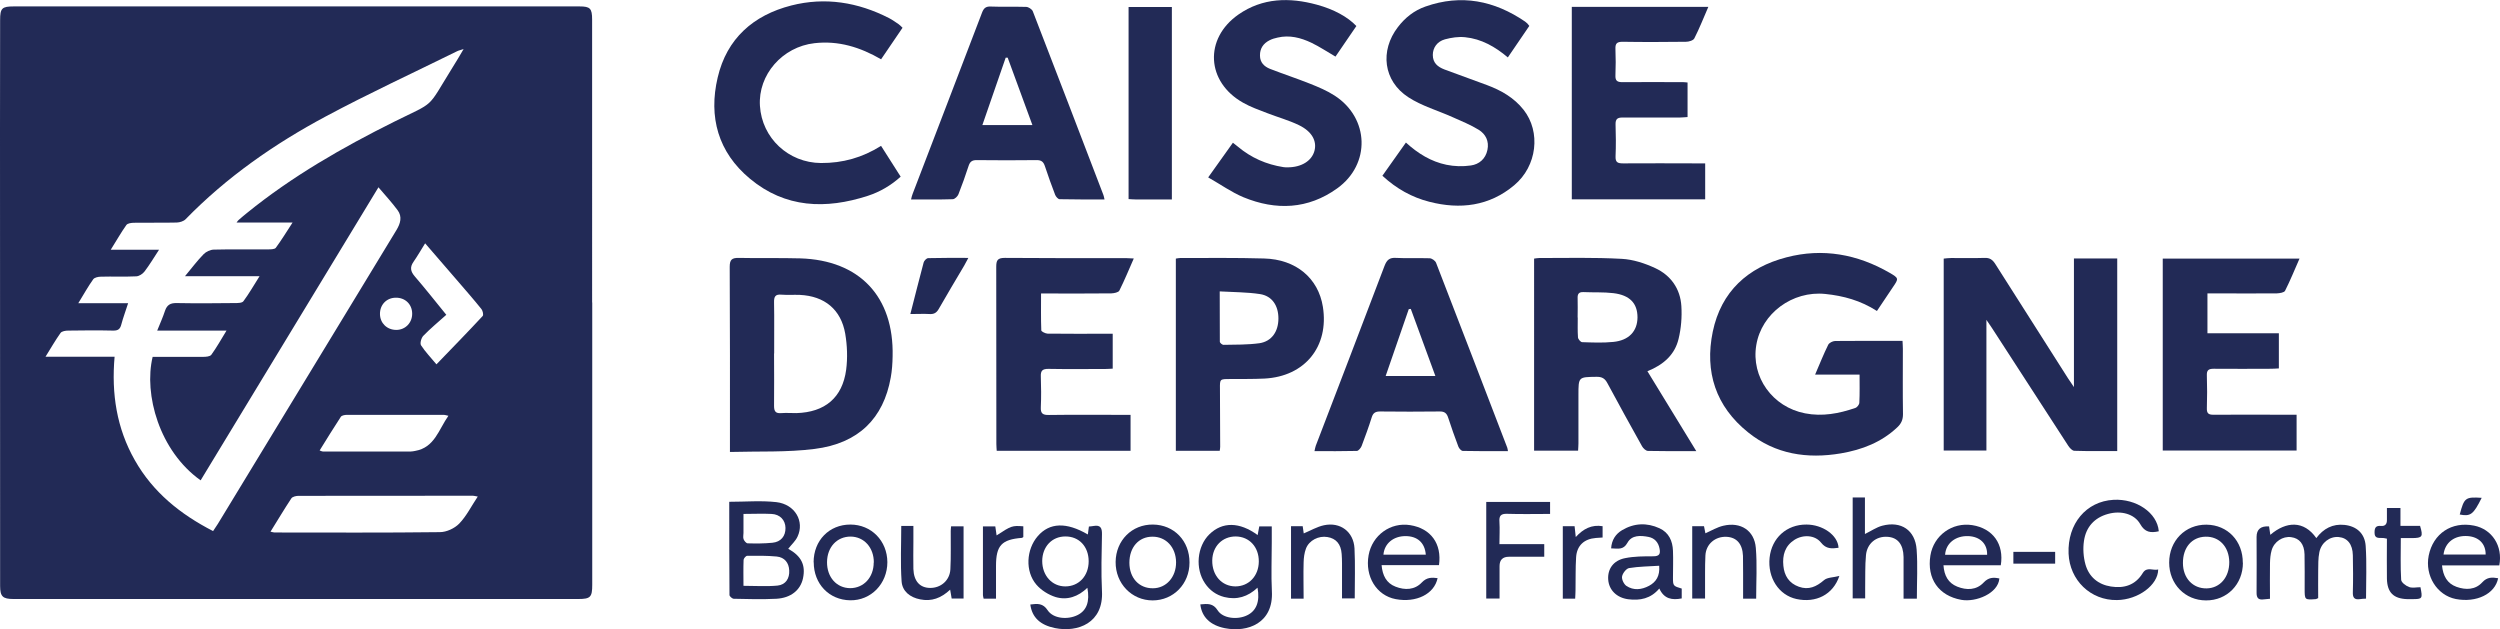
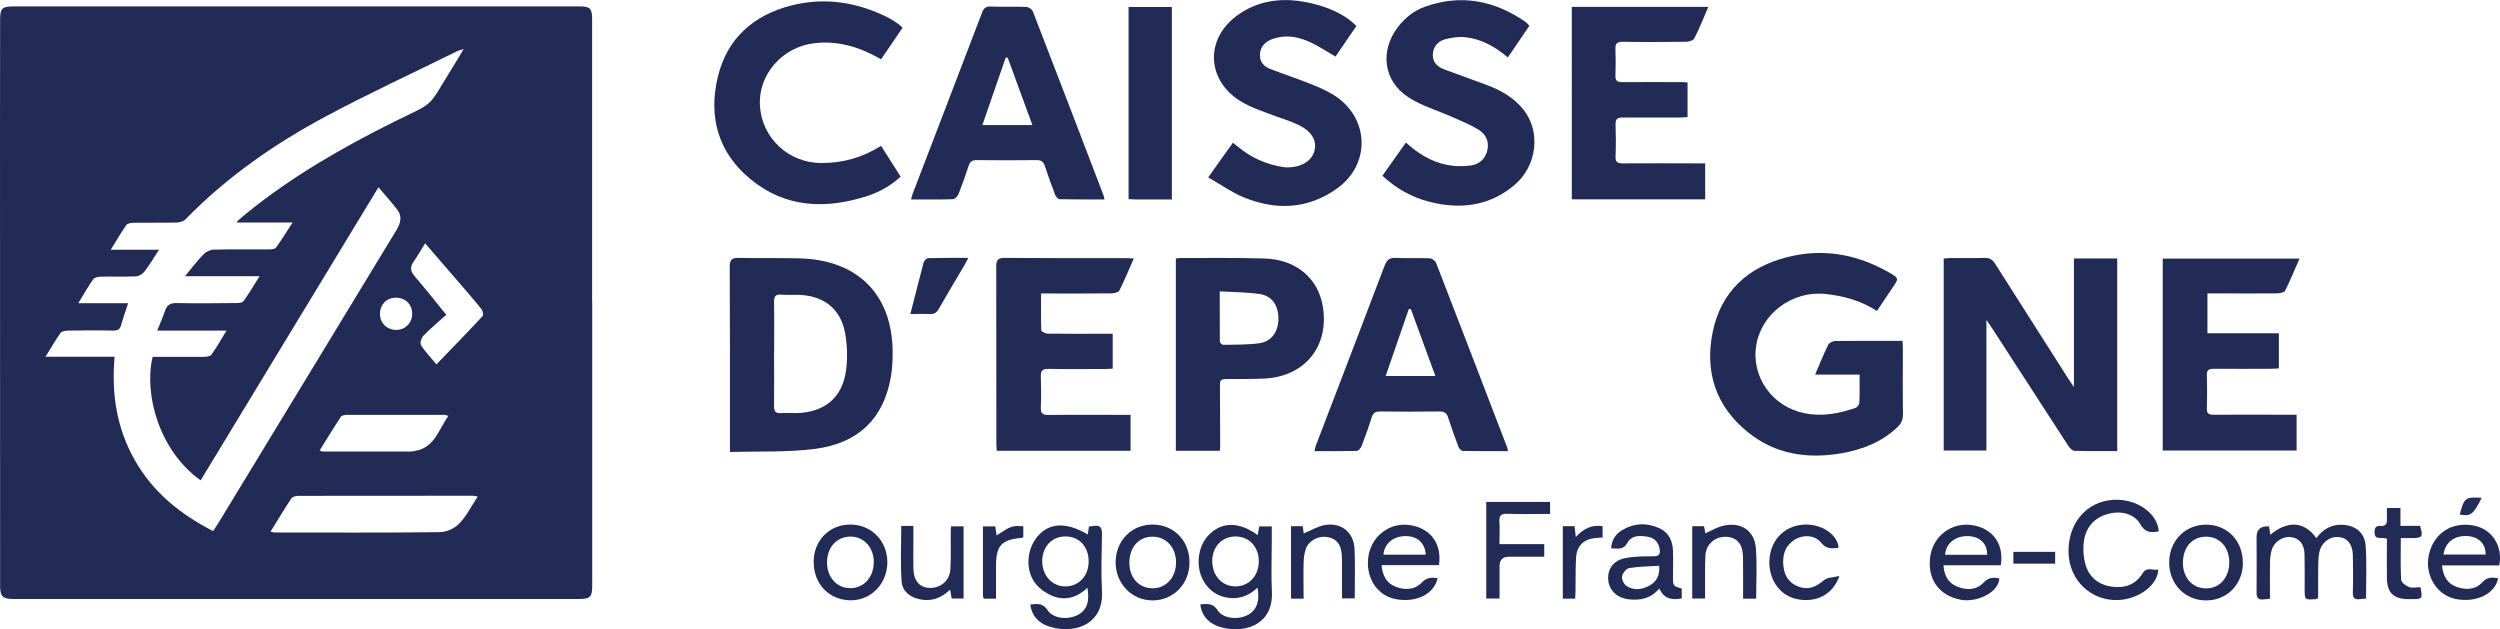
<svg xmlns="http://www.w3.org/2000/svg" id="Calque_2" viewBox="0 0 214.23 53.9">
  <defs>
    <style>.cls-1{fill:#222a56;}</style>
  </defs>
  <g id="Calque_1-2">
    <g id="Calque_1-2">
      <g>
        <path class="cls-1" d="M50.75,25.92v24.18c0,1.08-.15,1.23-1.22,1.23-16.12,0-32.24,0-48.36,0-.94,0-1.16-.21-1.16-1.13C0,37.19,0,24.18,0,11.16,0,8.01,0,4.87,.01,1.72,.01,.7,.17,.55,1.18,.55H49.66c.91,0,1.08,.17,1.08,1.12V25.92h0Zm-33.56,15.24c-3.54-2.52-4.88-7.37-4.11-10.58,1.43,0,2.87,0,4.3,0,.25,0,.61-.02,.73-.18,.45-.62,.83-1.3,1.3-2.07h-5.94c.25-.62,.49-1.15,.67-1.7,.17-.5,.46-.67,.99-.66,1.66,.03,3.33,.02,4.99,0,.25,0,.63,0,.74-.16,.47-.63,.86-1.32,1.38-2.14h-6.39c.59-.71,1.05-1.33,1.59-1.88,.21-.22,.57-.39,.87-.4,1.54-.04,3.08-.01,4.63-.02,.24,0,.58,0,.69-.13,.48-.65,.9-1.34,1.44-2.17h-4.8c.1-.13,.13-.18,.18-.22,.23-.2,.46-.4,.7-.59,3.88-3.15,8.19-5.62,12.65-7.84,3.55-1.76,2.74-1.02,4.9-4.51,.18-.29,.36-.59,.54-.88,.14-.23,.28-.47,.49-.83-.29,.1-.45,.13-.58,.2-3.75,1.85-7.54,3.6-11.22,5.57-4.42,2.36-8.51,5.21-12.03,8.82-.17,.17-.49,.27-.75,.28-1.22,.03-2.44,0-3.65,.02-.23,0-.56,.04-.67,.19-.45,.63-.83,1.31-1.34,2.12h4.14c-.46,.7-.82,1.31-1.25,1.87-.15,.2-.46,.4-.7,.41-1.01,.05-2.03,0-3.04,.03-.22,0-.54,.07-.65,.22-.43,.6-.79,1.25-1.28,2.05h4.27c-.22,.69-.43,1.24-.58,1.81-.1,.4-.27,.55-.71,.54-1.28-.03-2.56-.02-3.84,0-.23,0-.55,.05-.66,.2-.44,.62-.82,1.28-1.29,2.04h5.92c-.28,3.17,.18,6.13,1.73,8.86,1.56,2.76,3.91,4.64,6.71,6.08,.16-.25,.29-.43,.41-.62,3.6-5.91,7.19-11.82,10.78-17.73,1.51-2.48,3.01-4.96,4.52-7.44,.34-.56,.52-1.15,.1-1.71-.49-.66-1.05-1.27-1.64-1.96-5.11,8.42-10.16,16.74-15.23,25.1h0Zm23.75,1.39c-.25-.04-.33-.07-.41-.07-4.99,0-9.97,0-14.96,.01-.2,0-.5,.07-.6,.21-.61,.92-1.17,1.87-1.79,2.86,.19,.04,.27,.07,.34,.07,4.72,0,9.45,.03,14.17-.03,.57,0,1.26-.32,1.66-.73,.62-.64,1.03-1.48,1.59-2.32Zm-2.51-6.92c-.23-.05-.31-.08-.38-.08-2.78,0-5.56,0-8.34,0-.17,0-.42,.05-.5,.16-.62,.94-1.2,1.9-1.82,2.89,.16,.06,.21,.09,.27,.09,2.51,0,5.03,0,7.55,0,.12,0,.24-.03,.36-.05,1.68-.29,2.01-1.82,2.86-3.02h0Zm-.19-8.65c-.69,.62-1.36,1.17-1.96,1.79-.18,.18-.31,.65-.2,.82,.37,.57,.85,1.06,1.32,1.63,1.36-1.41,2.68-2.76,3.96-4.14,.09-.09,.01-.45-.1-.59-.66-.82-1.35-1.61-2.04-2.41-.91-1.06-1.82-2.11-2.79-3.23-.36,.58-.66,1.1-1,1.59-.32,.46-.25,.82,.11,1.24,.87,1.01,1.7,2.06,2.7,3.29h0Zm-2.92-.12c-.01-.79-.6-1.36-1.4-1.35-.79,0-1.37,.6-1.36,1.4,.01,.79,.61,1.36,1.4,1.36,.78,0,1.37-.62,1.36-1.4h0Z" />
        <path class="cls-1" d="M177.72,33.16v-11.01h3.71v16.5c-1.24,0-2.46,.02-3.67-.02-.18,0-.4-.24-.52-.42-2.19-3.37-4.37-6.74-6.55-10.11-.12-.18-.25-.36-.47-.69v11.2h-3.66V22.16c.21-.02,.43-.05,.64-.05,.95,0,1.91,.02,2.86-.01,.45-.02,.69,.16,.92,.52,2.07,3.27,4.15,6.54,6.24,9.81,.13,.2,.26,.39,.5,.74Z" />
        <path class="cls-1" d="M160.84,26.65c-1.4-.9-2.87-1.3-4.43-1.46-2.81-.29-5.46,1.66-5.91,4.38-.46,2.74,1.39,5.31,4.18,5.85,1.48,.29,2.9,.02,4.3-.46,.16-.05,.35-.29,.35-.46,.04-.77,.02-1.54,.02-2.4h-3.81c.4-.93,.73-1.76,1.12-2.55,.08-.17,.38-.32,.59-.33,1.91-.02,3.81-.01,5.78-.01,.01,.25,.03,.46,.03,.68,0,1.87-.02,3.74,.01,5.6,0,.48-.15,.81-.48,1.12-1.36,1.29-3.03,1.93-4.84,2.24-2.89,.49-5.61,.08-7.94-1.79-2.79-2.23-3.75-5.2-3.04-8.64,.72-3.44,3-5.51,6.32-6.37,3.1-.81,6.07-.27,8.84,1.33,.79,.46,.78,.49,.28,1.22-.45,.67-.9,1.34-1.38,2.06h0Z" />
-         <path class="cls-1" d="M145.37,38.66c-1.48,0-2.82,.01-4.15-.02-.18,0-.41-.22-.51-.4-1-1.79-1.99-3.58-2.96-5.39-.22-.42-.47-.57-.95-.56-1.54,.02-1.54,0-1.54,1.57v4.14c0,.2-.02,.39-.03,.62h-3.77V22.16c.17-.02,.3-.05,.44-.05,2.35,0,4.71-.06,7.06,.07,.98,.05,1.99,.38,2.89,.8,1.33,.62,2.14,1.77,2.23,3.25,.06,.93-.02,1.91-.24,2.81-.32,1.35-1.29,2.22-2.67,2.77,1.39,2.27,2.76,4.5,4.19,6.85h0Zm-10.17-11.45c0,.57-.02,1.14,.02,1.7,.01,.15,.22,.4,.35,.41,.89,.03,1.79,.07,2.67-.02,1.35-.13,2.07-.92,2.08-2.1,0-1.2-.65-1.91-2.07-2.08-.84-.1-1.7-.05-2.55-.09-.41-.02-.53,.16-.51,.54,.02,.55,0,1.09,0,1.64h0Z" />
        <path class="cls-1" d="M62.55,38.73v-.7c0-5.06,.01-10.11-.02-15.16,0-.63,.19-.78,.79-.77,1.74,.04,3.49-.01,5.24,.04,5.1,.15,8.05,3.28,7.93,8.39-.01,.61-.05,1.22-.16,1.82-.62,3.5-2.76,5.65-6.53,6.12-2.36,.3-4.77,.19-7.25,.26h0Zm3.78-8.44c0,1.5,.02,3,0,4.5,0,.49,.16,.65,.63,.61,.42-.03,.85,0,1.28,0,2.45-.07,3.95-1.32,4.27-3.72,.13-1.01,.09-2.07-.08-3.08-.36-2.08-1.77-3.23-3.89-3.33-.53-.02-1.06,.02-1.58-.02-.53-.05-.64,.18-.63,.66,.03,1.46,0,2.92,.01,4.38h0Z" />
        <path class="cls-1" d="M129.21,38.66c-1.32,0-2.59,.01-3.86-.02-.13,0-.32-.21-.38-.37-.31-.82-.6-1.64-.87-2.47-.12-.38-.31-.55-.73-.54-1.7,.02-3.41,.02-5.11,0-.38,0-.59,.11-.71,.49-.26,.83-.56,1.65-.87,2.47-.07,.17-.27,.42-.41,.42-1.19,.03-2.38,.02-3.63,.02,.05-.2,.06-.33,.11-.46,1.97-5.14,3.94-10.27,5.89-15.41,.2-.52,.43-.73,1-.69,.95,.05,1.91,0,2.86,.03,.2,0,.49,.21,.56,.39,2.05,5.28,4.07,10.56,6.1,15.84,.03,.07,.03,.15,.06,.3h0Zm-8.31-12.19c-.06,0-.12,.01-.18,.02-.66,1.9-1.31,3.8-1.98,5.73h4.26c-.72-1.97-1.42-3.86-2.11-5.76h0Z" />
        <path class="cls-1" d="M94.64,17.09c-1.34,0-2.59,.01-3.84-.02-.13,0-.32-.22-.38-.37-.31-.81-.61-1.64-.88-2.46-.12-.36-.29-.52-.69-.52-1.73,.02-3.45,.02-5.17,0-.36,0-.55,.12-.67,.47-.27,.83-.56,1.65-.88,2.46-.07,.18-.31,.41-.48,.42-1.17,.04-2.35,.02-3.58,.02,.05-.2,.08-.35,.14-.49,1.98-5.17,3.97-10.34,5.94-15.51,.14-.37,.31-.55,.74-.53,1.01,.04,2.03,0,3.04,.03,.2,0,.5,.2,.57,.37,2.03,5.24,4.04,10.49,6.05,15.74,.04,.09,.05,.19,.1,.4h0Zm-6.17-6.37c-.74-2.01-1.43-3.9-2.12-5.78-.06,0-.11,0-.17,0-.66,1.9-1.32,3.8-2,5.78h4.29Z" />
        <path class="cls-1" d="M134.68,.59h11.71c-.41,.94-.76,1.84-1.2,2.7-.09,.18-.47,.29-.72,.29-1.81,.02-3.61,.03-5.42,0-.49,0-.64,.14-.62,.62,.03,.75,.03,1.5,0,2.25-.02,.46,.14,.59,.59,.59,1.75-.02,3.49,0,5.24,0,.1,0,.2,.02,.35,.03v2.96c-.22,.01-.43,.04-.64,.04-1.64,0-3.29,.01-4.93,0-.44,0-.61,.13-.6,.59,.03,.91,.04,1.83,0,2.74-.02,.51,.18,.6,.64,.6,2.11-.02,4.22,0,6.33,0h.71v3.08h-11.43V.59h0Z" />
        <path class="cls-1" d="M196.8,35.54v3.07h-11.47V22.16h11.72c-.42,.95-.79,1.87-1.24,2.76-.08,.15-.46,.21-.7,.22-1.75,.02-3.49,0-5.24,0h-.71v3.42h6.12v3.01c-.23,.01-.45,.03-.66,.03-1.64,0-3.29,.02-4.93,0-.46,0-.6,.14-.58,.59,.03,.93,.03,1.87,0,2.8-.01,.43,.14,.55,.56,.55,2.11-.02,4.22,0,6.33,0h.81Z" />
        <path class="cls-1" d="M97.16,22.14c-.42,.96-.8,1.88-1.24,2.76-.08,.16-.45,.23-.69,.24-1.77,.02-3.53,.01-5.3,.01h-.72c0,1.1-.02,2.13,.02,3.16,0,.1,.35,.27,.53,.28,1.62,.02,3.25,.01,4.87,.01h.72v2.99c-.22,.01-.44,.03-.65,.03-1.62,0-3.25,.02-4.87-.01-.52,0-.66,.17-.64,.66,.03,.87,.04,1.75,0,2.62-.03,.56,.18,.68,.7,.67,2.09-.03,4.18-.01,6.27-.01h.72v3.08h-11.47c-.01-.2-.03-.4-.03-.59,0-5.06,0-10.11-.01-15.17,0-.56,.11-.77,.73-.77,3.47,.03,6.94,.02,10.41,.02,.18,0,.36,.02,.65,.03h0Z" />
        <path class="cls-1" d="M103.54,15.19c.78-1.1,1.43-2,2.11-2.96,.16,.12,.3,.23,.43,.34,1.13,.95,2.43,1.52,3.89,1.75,.12,.02,.24,.02,.36,.02,1.19,0,2.08-.55,2.31-1.42,.22-.84-.22-1.66-1.34-2.2-.87-.42-1.82-.68-2.72-1.03-.7-.27-1.41-.52-2.06-.89-3.15-1.77-3.36-5.49-.39-7.56,2.06-1.43,4.36-1.48,6.71-.84,1.47,.4,2.65,1.05,3.39,1.83-.59,.87-1.2,1.75-1.79,2.62-.71-.41-1.36-.85-2.07-1.19-.91-.43-1.87-.68-2.89-.44-.24,.05-.47,.12-.69,.23-.53,.27-.83,.7-.82,1.31,0,.59,.36,.94,.86,1.14,1.13,.44,2.29,.82,3.42,1.27,.73,.29,1.47,.6,2.13,1.03,2.96,1.92,3.09,5.87,.21,7.94-2.5,1.8-5.25,1.91-8.04,.76-1.03-.43-1.96-1.1-3.02-1.7h0Z" />
        <path class="cls-1" d="M120.47,12.21c1.04,.95,2.17,1.64,3.48,1.91,.67,.14,1.41,.16,2.09,.06,.71-.1,1.26-.56,1.42-1.33,.16-.75-.15-1.36-.75-1.73-.7-.43-1.47-.74-2.23-1.08-1.27-.57-2.65-.96-3.8-1.71-2.14-1.39-2.45-3.98-.89-6.01,.62-.81,1.39-1.42,2.36-1.76,3.07-1.08,5.9-.51,8.54,1.29,.07,.05,.13,.1,.19,.16,.04,.04,.08,.09,.17,.21-.6,.88-1.21,1.77-1.84,2.7-1.09-.92-2.27-1.59-3.66-1.73-.57-.06-1.17,.03-1.73,.18-.68,.19-1.04,.73-1.04,1.34,0,.68,.42,1.02,.99,1.24,1.21,.45,2.44,.89,3.65,1.34,1.21,.45,2.32,1.08,3.14,2.12,1.49,1.89,1.16,4.82-.8,6.46-2.14,1.8-4.64,2.1-7.28,1.42-1.49-.38-2.82-1.12-4.02-2.23,.67-.95,1.33-1.88,2.02-2.85h0Z" />
        <path class="cls-1" d="M75.52,5.09c-1.83-1.06-3.68-1.62-5.72-1.39-2.76,.31-4.85,2.71-4.68,5.37,.17,2.76,2.44,4.88,5.23,4.9,1.86,.01,3.54-.46,5.15-1.47,.55,.86,1.1,1.73,1.68,2.64-.83,.75-1.77,1.3-2.81,1.64-3.6,1.17-7.08,1.06-10.11-1.47-2.72-2.26-3.56-5.28-2.76-8.67,.78-3.34,3.06-5.34,6.31-6.17,2.9-.74,5.71-.28,8.37,1.08,.29,.15,.55,.34,.82,.52,.11,.08,.21,.18,.34,.31-.61,.9-1.21,1.78-1.83,2.69h0Z" />
        <path class="cls-1" d="M104.5,38.63h-3.74V22.16c.14-.02,.25-.05,.37-.05,2.4,0,4.79-.03,7.19,.04,2.74,.07,4.65,1.69,5.04,4.14,.54,3.4-1.54,5.97-5,6.15-.99,.05-1.99,.03-2.98,.04-.84,0-.85,0-.84,.82,0,1.66,.01,3.33,.02,4.99,0,.1-.02,.19-.04,.34h0Zm.02-13.66c0,1.53,0,2.92,.01,4.31,0,.1,.2,.27,.31,.27,1.03-.02,2.07,0,3.09-.14,1.05-.16,1.62-1.01,1.62-2.12,0-1.1-.54-1.93-1.58-2.09-1.11-.17-2.25-.16-3.45-.23Z" />
        <path class="cls-1" d="M100.42,17.09c-1.08,0-2.11,0-3.14,0-.18,0-.36-.02-.57-.03V.6h3.71V17.09Z" />
-         <path class="cls-1" d="M67.55,47.03c1.12,.62,1.5,1.39,1.26,2.53-.22,1.01-1.04,1.68-2.28,1.75-1.21,.06-2.43,.03-3.65,0-.13,0-.37-.21-.37-.32-.02-2.65-.02-5.3-.02-7.99,1.39,0,2.73-.12,4.05,.03,1.59,.19,2.42,1.65,1.8,2.96-.17,.37-.5,.66-.79,1.03h0Zm-3.84,3.17c1.04,0,1.99,.07,2.92-.02,.7-.07,1.04-.62,1-1.3-.03-.65-.39-1.12-1.07-1.19-.84-.08-1.69-.07-2.54-.06-.1,0-.29,.22-.3,.34-.03,.74-.01,1.49-.01,2.24h0Zm0-6.17v1.64c0,.18-.05,.38,.01,.54,.06,.15,.23,.35,.35,.35,.71,.02,1.42,.02,2.12-.05,.73-.07,1.13-.57,1.12-1.27-.01-.67-.47-1.17-1.2-1.2-.77-.04-1.54,0-2.41,0h0Z" />
        <path class="cls-1" d="M102.87,51.79c.6-.05,1.08-.12,1.48,.52,.44,.69,1.69,.82,2.51,.42,.8-.38,1.12-1.18,.9-2.37-.83,.78-1.77,1.07-2.85,.8-.7-.18-1.25-.58-1.65-1.17-.86-1.26-.69-3.17,.38-4.21,1.11-1.08,2.57-1.07,4.13,.07,.05-.25,.09-.47,.14-.74h1.07v1.35c0,1.4-.06,2.8,.01,4.2,.15,2.74-2.07,3.56-4.03,3.17-1.25-.25-1.97-.95-2.1-2.02h0Zm5-3.67c.01-1.24-.81-2.14-1.98-2.15-1.15,0-1.99,.85-2.01,2.05-.02,1.28,.81,2.22,1.98,2.23,1.15,0,2-.89,2.01-2.13h0Z" />
        <path class="cls-1" d="M88.3,51.8c.6-.08,1.08-.12,1.48,.5,.48,.72,1.72,.83,2.57,.4,.77-.39,1.05-1.15,.83-2.33-.79,.76-1.73,1.09-2.73,.79-.6-.19-1.23-.58-1.64-1.06-.98-1.14-.87-3.02,.12-4.16,1.01-1.16,2.44-1.22,4.29-.14,.03-.23,.06-.44,.09-.68,.14-.02,.28-.02,.41-.05,.58-.1,.72,.17,.71,.71-.03,1.62-.08,3.25,0,4.87,.15,2.74-2.08,3.57-4.03,3.17-1.27-.26-1.96-.92-2.11-2.01h0Zm4.99-3.7c0-1.26-.82-2.14-2-2.13-1.15,0-1.97,.88-1.98,2.1,0,1.25,.84,2.18,1.98,2.18,1.16,0,2-.9,2-2.15Z" />
        <path class="cls-1" d="M194.56,45.82c1.35-1.15,2.86-1.24,3.93,.29,.6-.81,1.41-1.24,2.41-1.13,1.04,.11,1.75,.73,1.82,1.81,.1,1.49,.03,2.99,.03,4.51-.19,.01-.35,.01-.51,.04-.48,.07-.64-.11-.62-.6,.03-1.05,.02-2.11,0-3.16-.02-.94-.46-1.49-1.21-1.56-.75-.07-1.49,.46-1.66,1.3-.11,.53-.09,1.09-.1,1.63-.01,.77,0,1.54,0,2.3-.09,.04-.14,.08-.2,.09-.97,.07-.96,.07-.96-.91,0-.97,.01-1.95-.01-2.92-.02-.88-.43-1.39-1.15-1.48-.71-.1-1.46,.38-1.67,1.13-.1,.34-.13,.72-.14,1.08-.02,1.01,0,2.02,0,3.07-.21,.02-.37,.03-.52,.05-.48,.07-.64-.12-.63-.6,.02-1.58,0-3.17,0-4.75,0-.65,.36-.95,1.07-.9,.03,.21,.07,.44,.11,.73h0Z" />
        <path class="cls-1" d="M184.98,45.53c-.69,.15-1.18,.09-1.58-.62-.5-.88-1.65-1.18-2.76-.87-1.17,.32-1.89,1.13-2.06,2.31-.1,.66-.05,1.39,.13,2.03,.3,1.05,1.08,1.71,2.18,1.88,1.13,.18,2.1-.12,2.73-1.16,.35-.57,.88-.18,1.32-.3-.01,1.34-1.73,2.6-3.53,2.62-2.26,.04-4.06-1.7-4.15-3.99-.1-2.55,1.51-4.47,3.85-4.6,1.96-.11,3.74,1.11,3.88,2.68h0Z" />
        <path class="cls-1" d="M144.11,50.45v.83c-.83,.16-1.51,.05-1.92-.85-.73,.87-1.65,1.05-2.67,.92-.98-.13-1.65-.79-1.71-1.69-.06-.9,.44-1.63,1.44-1.83,.79-.16,1.61-.16,2.42-.16,.53,0,.63-.21,.54-.66-.1-.54-.43-.9-.94-1-.67-.13-1.44-.18-1.81,.5-.36,.65-.82,.49-1.4,.48,.05-.73,.39-1.23,.94-1.56,1.03-.61,2.12-.66,3.21-.16,.8,.37,1.12,1.09,1.15,1.93,.03,.77,0,1.54,0,2.31,0,.69,.02,.71,.76,.93h0Zm-1.93-1.97c-.88,.06-1.74,.06-2.58,.2-.24,.04-.55,.44-.6,.71-.05,.25,.15,.66,.36,.81,.62,.42,1.31,.34,1.95,0,.61-.33,.94-.85,.87-1.71Z" />
        <path class="cls-1" d="M214.16,48.45h-4.9c.09,.9,.44,1.55,1.25,1.84,.79,.28,1.61,.26,2.2-.39,.42-.46,.85-.44,1.36-.35-.26,1.35-1.87,2.12-3.63,1.78-1.61-.32-2.66-2-2.32-3.72,.38-1.89,1.97-2.95,3.88-2.57,1.54,.3,2.49,1.74,2.17,3.41h0Zm-1.16-.93c.01-.91-.57-1.5-1.51-1.58-1.13-.09-1.97,.52-2.1,1.58h3.61Z" />
-         <path class="cls-1" d="M164.25,51.3h-1.13v-1.68c0-.63,0-1.26,0-1.89-.02-1.08-.5-1.68-1.39-1.73-.95-.06-1.73,.56-1.83,1.56-.09,.95-.05,1.9-.07,2.85,0,.28,0,.56,0,.87h-1.07v-8.65h1.05v3.13c.55-.27,.99-.58,1.48-.71,1.62-.43,2.83,.38,2.95,2.04,.1,1.37,.02,2.75,.02,4.2h0Z" />
        <path class="cls-1" d="M171.44,48.44h-4.9c.06,.89,.41,1.52,1.18,1.83,.8,.32,1.64,.31,2.26-.35,.42-.45,.84-.46,1.35-.35-.1,1.28-2.01,2.06-3.27,1.83-1.93-.35-2.96-1.81-2.64-3.8,.28-1.72,1.87-2.87,3.59-2.6,1.76,.28,2.74,1.62,2.44,3.45h0Zm-1.16-.9c.03-.94-.61-1.56-1.61-1.6-1.09-.04-1.93,.61-1.99,1.6h3.59Z" />
        <path class="cls-1" d="M118.39,48.42c.08,.91,.42,1.55,1.19,1.85,.81,.32,1.65,.29,2.26-.36,.43-.45,.85-.43,1.35-.37-.28,1.37-1.84,2.13-3.59,1.8-1.65-.31-2.65-1.95-2.32-3.77,.31-1.71,1.88-2.84,3.56-2.57,1.76,.28,2.73,1.58,2.47,3.43h-4.92Zm3.79-.89c-.08-1.02-.72-1.59-1.74-1.59-1.03,0-1.81,.63-1.89,1.59h3.63Z" />
        <path class="cls-1" d="M128.5,46.63h3.83v1.08h-3.03c-.53,0-.8,.27-.8,.8,0,.91,0,1.82,0,2.78h-1.14v-8.28h5.47v1.03c-1.24,0-2.46,.03-3.67-.01-.55-.02-.71,.17-.67,.69,.04,.62,0,1.24,0,1.92h0Z" />
        <path class="cls-1" d="M192.2,48.22c0,1.85-1.36,3.24-3.16,3.23-1.8,0-3.16-1.4-3.16-3.24,0-1.87,1.38-3.27,3.2-3.25,1.81,.02,3.12,1.4,3.11,3.27h0Zm-1.17-.07c-.02-1.3-.86-2.19-2.04-2.16-1.17,.03-1.94,.93-1.93,2.26,0,1.29,.85,2.19,2.03,2.17,1.15-.02,1.95-.96,1.94-2.26h0Z" />
        <path class="cls-1" d="M101.93,48.21c0,1.83-1.38,3.24-3.16,3.24s-3.19-1.44-3.17-3.3c.02-1.84,1.4-3.22,3.2-3.2,1.81,.02,3.14,1.4,3.13,3.26Zm-1.15-.03c-.01-1.28-.86-2.2-2.03-2.19-1.17,0-1.97,.91-1.97,2.23s.84,2.2,2.01,2.19c1.15,0,2-.96,1.99-2.23h0Z" />
        <path class="cls-1" d="M69.72,48.18c0-1.86,1.33-3.23,3.15-3.23,1.79,0,3.16,1.39,3.17,3.22,0,1.85-1.4,3.3-3.19,3.27-1.8-.03-3.12-1.4-3.12-3.26h0Zm5.16,.03c.01-1.28-.83-2.22-1.99-2.23-1.17,0-2.01,.9-2.02,2.19-.01,1.29,.82,2.22,1.98,2.23,1.16,0,2.02-.92,2.02-2.2h0Z" />
        <path class="cls-1" d="M150.49,51.3h-1.12v-2.2c0-.49,0-.97-.01-1.46-.04-1.03-.54-1.6-1.42-1.64-.96-.04-1.75,.62-1.8,1.6-.05,1.01-.02,2.03-.03,3.04v.65h-1.1v-6.2h1.01c.04,.22,.08,.43,.12,.61,.52-.23,1.01-.53,1.54-.65,1.48-.35,2.66,.41,2.78,1.9,.12,1.42,.03,2.87,.03,4.35h0Z" />
        <path class="cls-1" d="M81.42,50.53c-.78,.73-1.6,1.03-2.57,.83-.88-.17-1.53-.7-1.59-1.54-.11-1.57-.03-3.14-.03-4.75h1.04v1.38c0,.77-.02,1.54,0,2.31,.04,1.05,.56,1.61,1.43,1.62,.92,.01,1.69-.64,1.74-1.6,.06-1.09,.02-2.19,.03-3.28,0-.12,.02-.24,.03-.4h1.07v6.19h-1.02c-.04-.2-.07-.43-.13-.76h0Z" />
        <path class="cls-1" d="M110.61,45.09h1.02c.03,.23,.06,.44,.09,.62,.58-.24,1.13-.57,1.73-.7,1.4-.3,2.54,.55,2.62,1.98,.07,1.41,.02,2.83,.02,4.29h-1.09c0-.75,0-1.49,0-2.23,0-.53,.01-1.06-.03-1.58-.06-.85-.48-1.33-1.22-1.45-.75-.13-1.57,.28-1.84,.99-.14,.37-.19,.79-.2,1.18-.03,1.03,0,2.05,0,3.11h-1.08v-6.21h0Z" />
        <path class="cls-1" d="M157.62,49.35c-.54,1.62-2.02,2.34-3.68,1.98-1.51-.33-2.48-1.82-2.3-3.54,.18-1.69,1.46-2.85,3.16-2.84,1.36,0,2.69,.89,2.75,1.99-.57,.08-1.06,.12-1.5-.44-.52-.66-1.54-.71-2.28-.24-.81,.52-1.04,1.31-.95,2.22,.08,.86,.49,1.5,1.33,1.8,.84,.3,1.5,0,2.16-.57,.28-.24,.79-.22,1.33-.36h0Z" />
        <path class="cls-1" d="M78.01,26.91c.4-1.56,.76-2.99,1.14-4.42,.04-.15,.24-.36,.38-.37,1.11-.03,2.23-.02,3.45-.02-.15,.27-.24,.46-.35,.65-.73,1.24-1.48,2.48-2.19,3.73-.19,.33-.41,.45-.77,.43-.52-.03-1.05,0-1.66,0h0Z" />
        <path class="cls-1" d="M207.41,50.3c.2,1.01,.18,1.04-.71,1.04-.14,0-.28,0-.43,0-1.17-.04-1.7-.57-1.73-1.74-.02-1.13,0-2.27,0-3.44-.17-.03-.3-.07-.43-.06-.34,0-.64,.02-.63-.48,0-.43,.14-.59,.56-.55,.36,.03,.51-.18,.5-.52,0-.32,0-.65,0-1.02h1.16v1.53h1.68c.28,.94,.2,1.04-.69,1.05h-.96c0,1.23-.04,2.4,.03,3.57,.01,.23,.4,.52,.67,.62,.28,.11,.64,.02,.98,.02h0Z" />
        <path class="cls-1" d="M133.92,45.09h1.01c.03,.28,.06,.54,.1,.93,.65-.71,1.36-1.08,2.3-.93v.97c-.19,.01-.39,.02-.58,.04-1,.08-1.63,.65-1.69,1.66-.06,.93-.03,1.87-.05,2.8,0,.24-.02,.48-.03,.74h-1.06v-6.21h0Z" />
        <path class="cls-1" d="M85.35,51.3h-1.06c-.02-.11-.06-.21-.06-.3,0-1.95,0-3.89,0-5.89h1.06c.04,.25,.07,.5,.11,.77,1.27-.83,1.33-.85,2.29-.78v.92s-.08,.06-.11,.07c-1.75,.14-2.23,.65-2.23,2.41,0,.91,0,1.82,0,2.81h0Z" />
        <path class="cls-1" d="M176.11,47.29v1.01h-3.58v-1.01h3.58Z" />
        <path class="cls-1" d="M212.66,42.66c-.71,1.43-.95,1.61-1.88,1.43,.38-1.44,.48-1.52,1.88-1.43Z" />
      </g>
    </g>
  </g>
</svg>